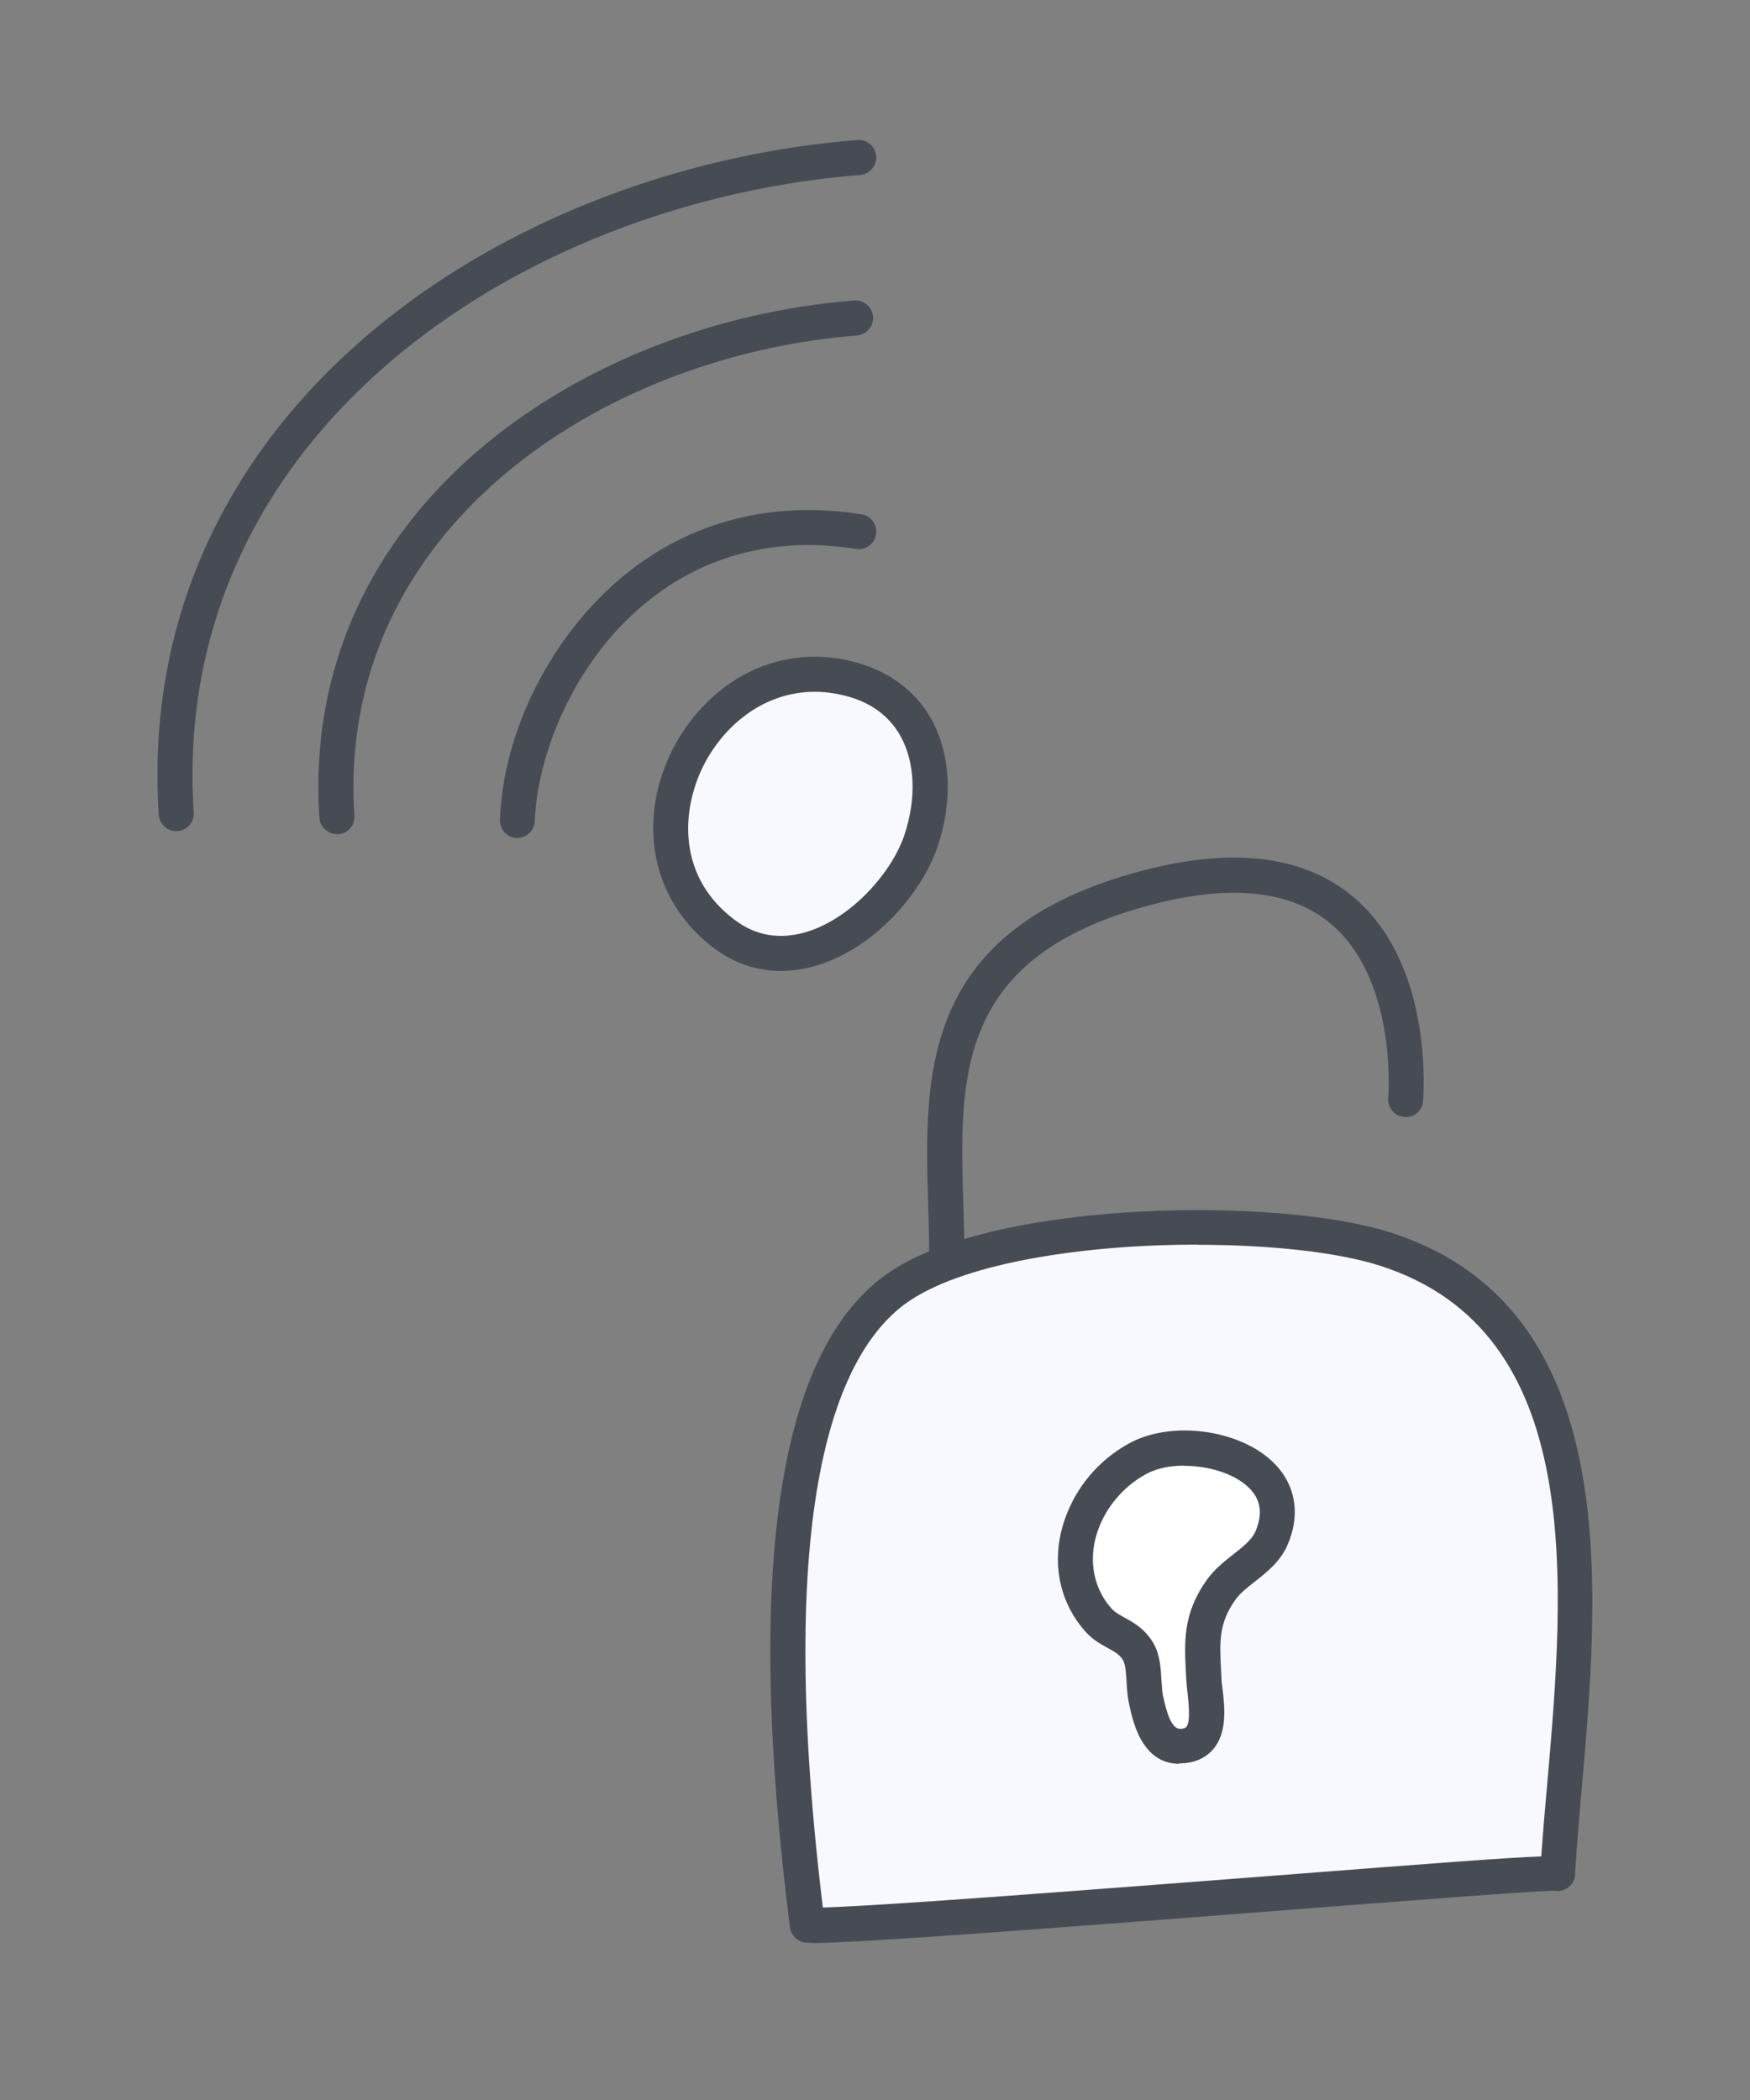
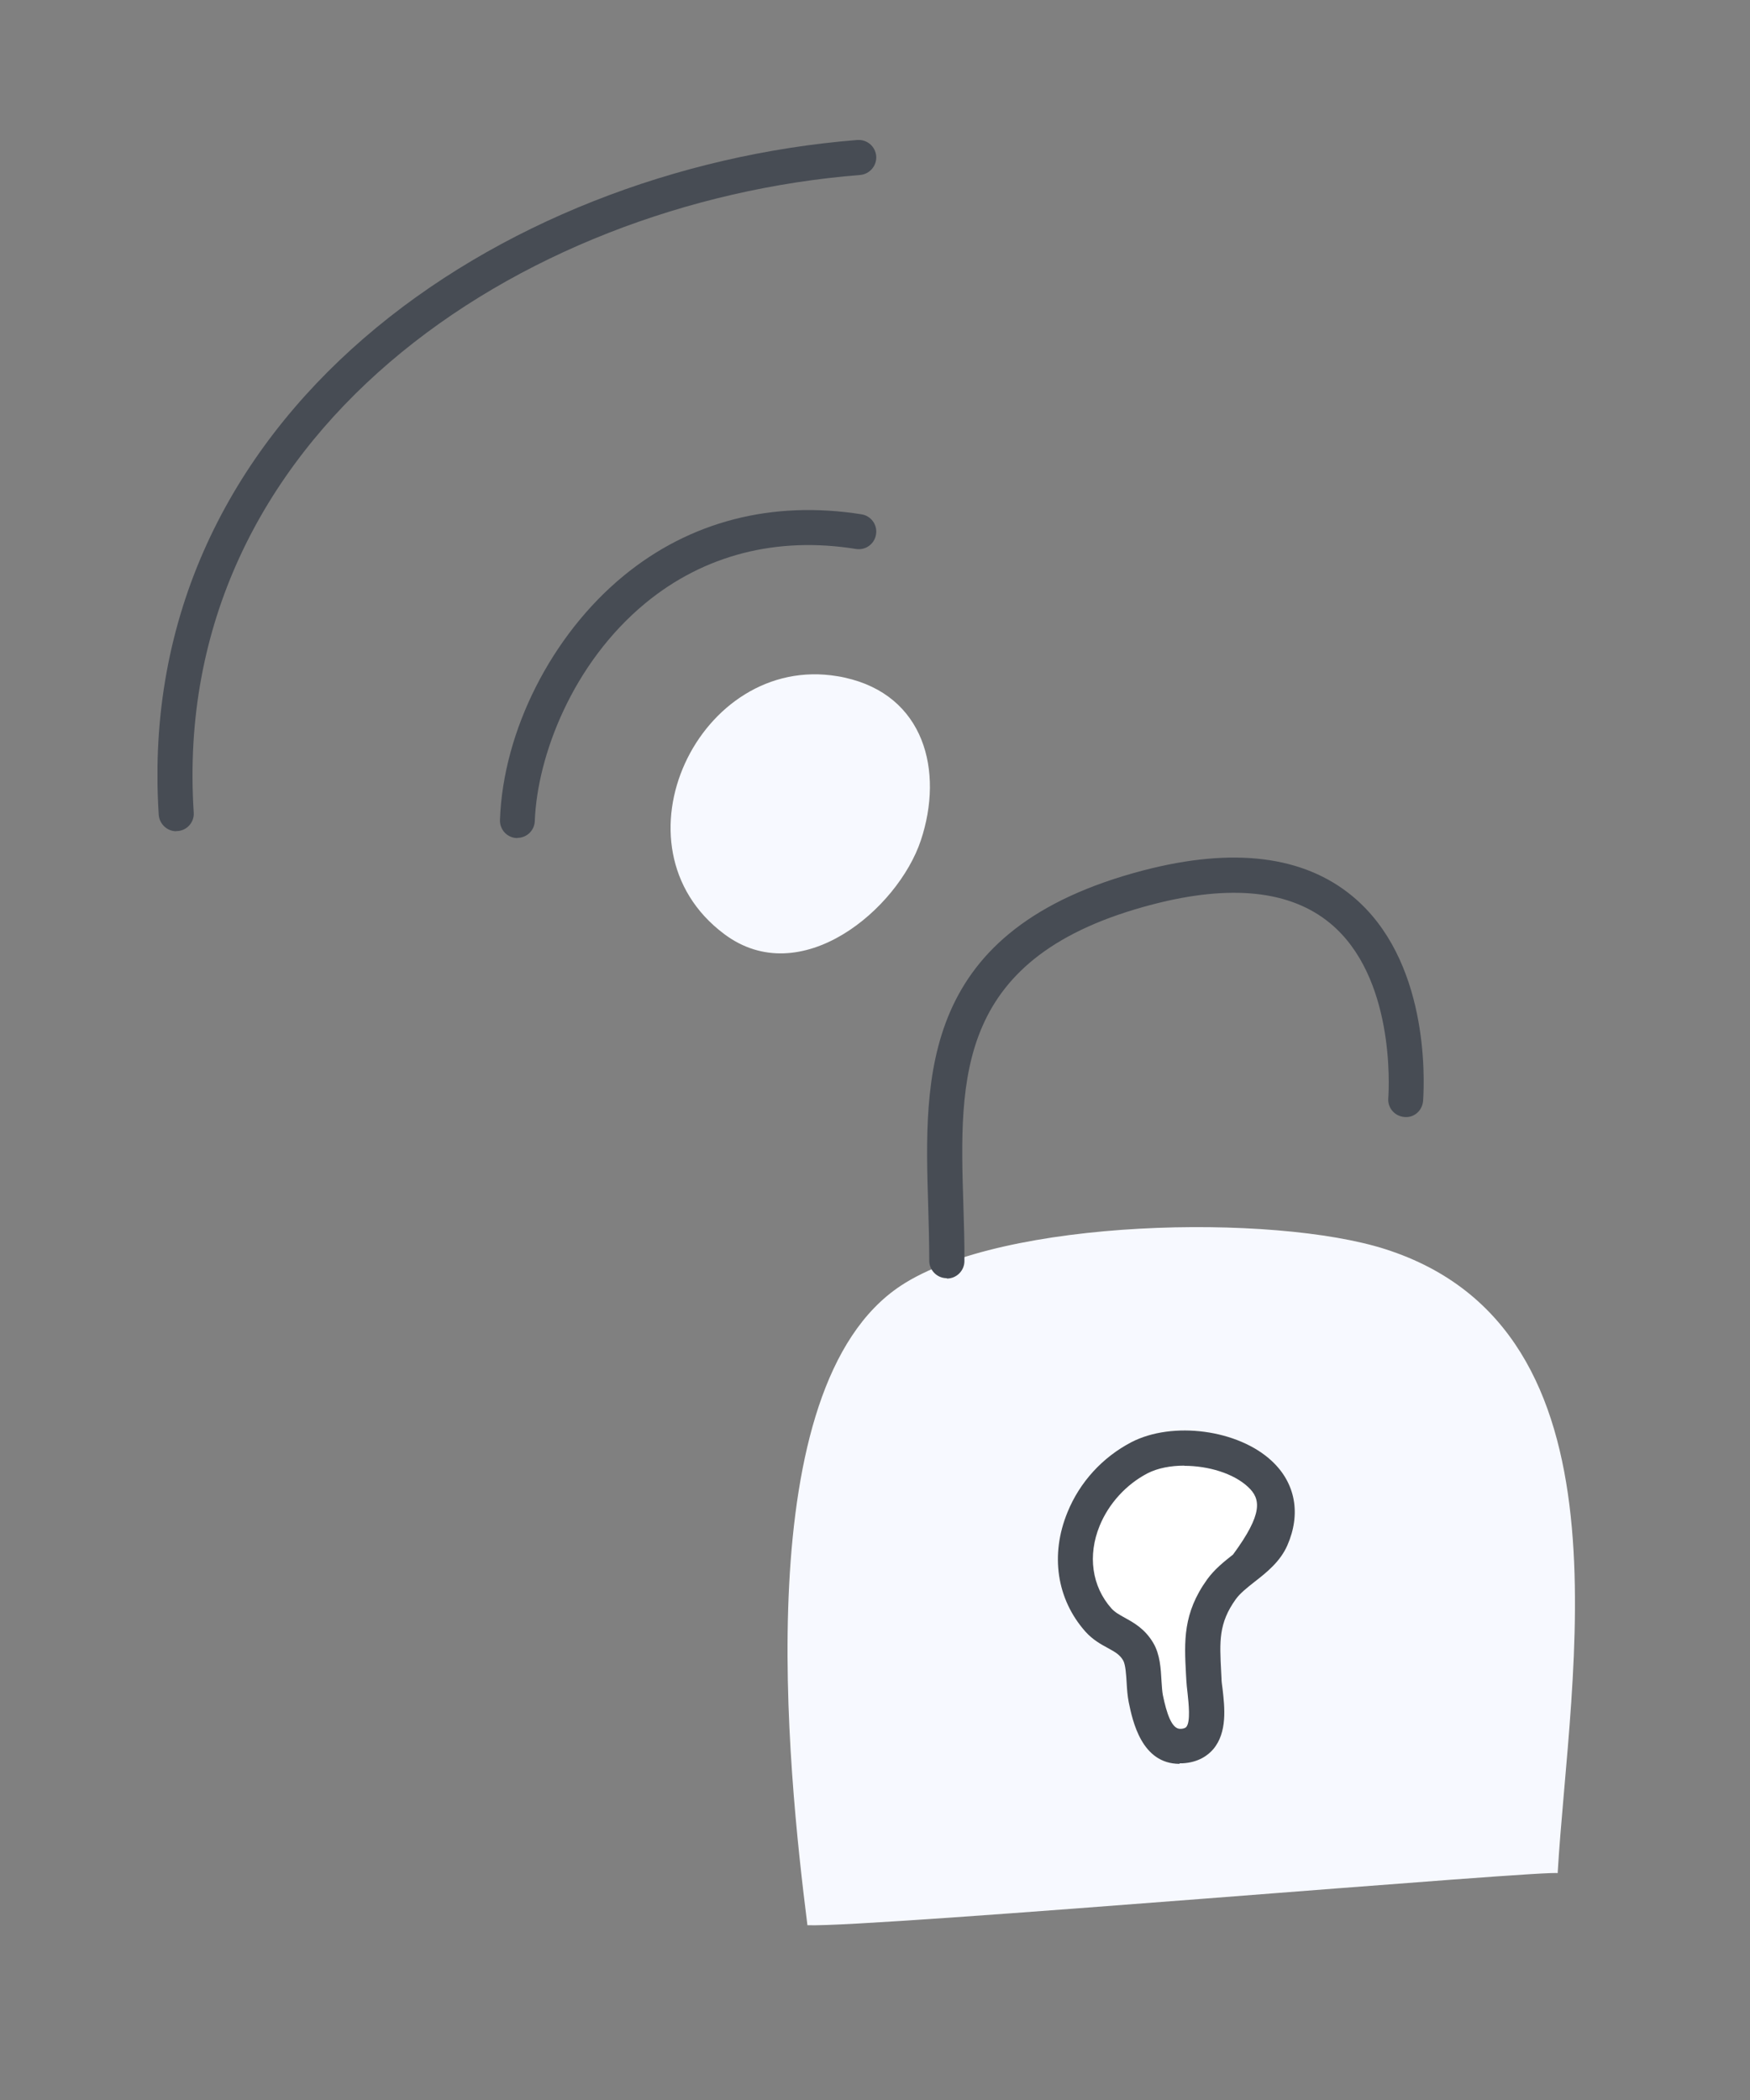
<svg xmlns="http://www.w3.org/2000/svg" width="100" height="120" viewBox="0 0 100 120" fill="none">
  <rect x="0" y="0" width="100" height="120" fill="#808080" stroke="none" />
  <g clip-path="url(#clip0_10174_99714)">
    <path d="M89.019 107.043C89.029 106.783 49.839 110.153 46.139 110.013C45.009 101.053 42.709 79.263 51.469 73.473C57.299 69.613 72.779 69.333 79.169 71.383C93.609 76.013 89.679 95.553 89.009 107.043H89.019Z" fill="#F7F9FF" />
-     <path d="M46.38 111.011C46.27 111.011 46.18 111.011 46.1 111.011C45.61 110.991 45.21 110.621 45.14 110.141C42.53 89.511 44.48 76.891 50.91 72.641C57.08 68.561 73.07 68.381 79.47 70.431C92.78 74.701 91.4 90.631 90.38 102.261C90.23 103.941 90.1 105.531 90.01 106.991C90.01 107.031 90.01 107.071 90.01 107.111C89.98 107.641 89.54 108.061 89.01 108.061C88.95 108.061 88.89 108.061 88.84 108.041C87.8 108.041 80.18 108.631 72.82 109.201C61.73 110.061 49.21 111.031 46.39 111.031L46.38 111.011ZM68.42 71.121C62.19 71.121 55.36 72.091 52.02 74.301C48.12 76.881 44.11 85.011 47.02 109.001C50.68 108.891 62.77 107.951 72.66 107.191C82.18 106.451 86.25 106.141 88.07 106.081C88.16 104.821 88.27 103.481 88.4 102.081C89.41 90.511 90.66 76.111 78.87 72.331C76.46 71.551 72.57 71.131 68.43 71.131L68.42 71.121Z" fill="#474C54" />
    <path d="M54.1 73.04C53.55 73.04 53.1 72.59 53.1 72.04C53.1 71.01 53.07 69.97 53.04 68.91C52.81 61.48 52.54 53.07 65.36 49.73C70.48 48.4 74.49 48.9 77.28 51.21C81.63 54.81 81.41 61.58 81.32 62.9C81.28 63.45 80.82 63.88 80.26 63.83C79.71 63.79 79.29 63.32 79.33 62.77C79.38 62.07 79.69 55.8 76.01 52.76C73.74 50.88 70.33 50.52 65.87 51.68C54.6 54.61 54.82 61.53 55.05 68.86C55.08 69.94 55.12 71.01 55.11 72.06C55.11 72.61 54.66 73.06 54.11 73.06L54.1 73.04Z" fill="#474C54" />
    <path d="M61.921 86.813C62.511 85.373 63.641 84.093 65.111 83.323C68.141 81.753 74.541 83.593 72.641 87.943C72.101 89.173 70.561 89.773 69.791 90.843C68.531 92.613 68.691 94.033 68.791 95.983C68.851 97.173 69.531 99.683 67.511 99.803C66.061 99.883 65.691 98.093 65.481 97.093C65.311 96.303 65.461 95.113 65.041 94.393C64.451 93.373 63.491 93.393 62.771 92.583C61.291 90.923 61.141 88.723 61.931 86.813H61.921Z" fill="white" />
-     <path d="M67.4 100.791C65.231 100.791 64.721 98.341 64.501 97.281C64.43 96.921 64.4 96.541 64.38 96.161C64.35 95.701 64.32 95.131 64.18 94.881C63.99 94.561 63.761 94.421 63.321 94.181C62.931 93.971 62.45 93.711 62.02 93.231C60.38 91.381 60.001 88.841 61.001 86.411C61.7 84.691 63.001 83.271 64.65 82.411C67.01 81.191 70.76 81.691 72.68 83.491C74.031 84.751 74.35 86.511 73.561 88.311C73.15 89.241 72.38 89.851 71.701 90.381C71.27 90.721 70.861 91.041 70.611 91.391C69.63 92.761 69.691 93.801 69.781 95.531L69.8 95.901C69.8 96.081 69.831 96.281 69.861 96.511C69.981 97.561 70.141 98.991 69.331 99.951C69.04 100.291 68.501 100.711 67.57 100.761C67.51 100.761 67.46 100.761 67.41 100.761L67.4 100.791ZM67.671 83.751C66.9 83.751 66.15 83.891 65.57 84.191C64.361 84.821 63.361 85.911 62.84 87.181C62.141 88.881 62.391 90.651 63.511 91.911C63.711 92.131 63.95 92.261 64.27 92.441C64.781 92.721 65.421 93.071 65.9 93.881C66.29 94.541 66.331 95.341 66.371 96.051C66.391 96.361 66.41 96.661 66.451 96.871C66.66 97.881 66.951 98.811 67.451 98.791C67.57 98.791 67.721 98.761 67.79 98.681C68.04 98.381 67.921 97.321 67.861 96.751C67.831 96.481 67.8 96.231 67.79 96.011L67.77 95.651C67.671 93.791 67.591 92.181 68.981 90.251C69.4 89.671 69.941 89.241 70.46 88.831C71.01 88.401 71.52 88.001 71.731 87.531C72.18 86.491 72.05 85.651 71.32 84.971C70.49 84.191 69.04 83.761 67.68 83.761L67.671 83.751Z" fill="#474C54" />
+     <path d="M67.4 100.791C65.231 100.791 64.721 98.341 64.501 97.281C64.43 96.921 64.4 96.541 64.38 96.161C64.35 95.701 64.32 95.131 64.18 94.881C63.99 94.561 63.761 94.421 63.321 94.181C62.931 93.971 62.45 93.711 62.02 93.231C60.38 91.381 60.001 88.841 61.001 86.411C61.7 84.691 63.001 83.271 64.65 82.411C67.01 81.191 70.76 81.691 72.68 83.491C74.031 84.751 74.35 86.511 73.561 88.311C73.15 89.241 72.38 89.851 71.701 90.381C71.27 90.721 70.861 91.041 70.611 91.391C69.63 92.761 69.691 93.801 69.781 95.531L69.8 95.901C69.8 96.081 69.831 96.281 69.861 96.511C69.981 97.561 70.141 98.991 69.331 99.951C69.04 100.291 68.501 100.711 67.57 100.761C67.51 100.761 67.46 100.761 67.41 100.761L67.4 100.791ZM67.671 83.751C66.9 83.751 66.15 83.891 65.57 84.191C64.361 84.821 63.361 85.911 62.84 87.181C62.141 88.881 62.391 90.651 63.511 91.911C63.711 92.131 63.95 92.261 64.27 92.441C64.781 92.721 65.421 93.071 65.9 93.881C66.29 94.541 66.331 95.341 66.371 96.051C66.391 96.361 66.41 96.661 66.451 96.871C66.66 97.881 66.951 98.811 67.451 98.791C67.57 98.791 67.721 98.761 67.79 98.681C68.04 98.381 67.921 97.321 67.861 96.751C67.831 96.481 67.8 96.231 67.79 96.011L67.77 95.651C67.671 93.791 67.591 92.181 68.981 90.251C69.4 89.671 69.941 89.241 70.46 88.831C72.18 86.491 72.05 85.651 71.32 84.971C70.49 84.191 69.04 83.761 67.68 83.761L67.671 83.751Z" fill="#474C54" />
    <path d="M47.859 38.642C39.949 37.312 34.679 48.352 41.379 53.371C45.759 56.661 51.309 51.952 52.619 48.022C53.939 44.062 52.829 39.721 48.269 38.721C48.129 38.691 47.999 38.661 47.859 38.642Z" fill="#F7F9FF" />
-     <path d="M44.61 55.481C43.24 55.481 41.94 55.041 40.79 54.171C37.46 51.671 36.42 47.461 38.15 43.431C39.63 39.981 43.26 36.861 48.03 37.651C48.17 37.671 48.3 37.701 48.43 37.731C50.6 38.211 52.22 39.351 53.19 41.041C54.32 43.041 54.47 45.691 53.59 48.341C52.73 50.931 50.09 54.101 46.74 55.151C46.02 55.371 45.32 55.481 44.63 55.481H44.61ZM46.56 39.531C43.41 39.531 41.03 41.771 39.98 44.221C38.91 46.731 38.87 50.241 41.99 52.571C43.21 53.491 44.6 53.711 46.13 53.241C48.72 52.431 50.99 49.791 51.68 47.711C52.38 45.611 52.29 43.541 51.44 42.031C50.75 40.821 49.62 40.041 48.06 39.701C47.91 39.671 47.82 39.651 47.72 39.631H47.7C47.31 39.561 46.93 39.531 46.56 39.531Z" fill="#474C54" />
    <path d="M29.569 47.889H29.529C28.979 47.869 28.549 47.409 28.569 46.849C28.749 41.759 31.519 36.289 35.629 32.909C39.419 29.789 44.129 28.579 49.229 29.389C49.779 29.479 50.149 29.989 50.059 30.539C49.969 31.089 49.459 31.459 48.909 31.369C44.389 30.639 40.229 31.709 36.889 34.459C32.709 37.899 30.699 43.199 30.559 46.919C30.539 47.459 30.099 47.879 29.559 47.879L29.569 47.889Z" fill="#474C54" />
    <path d="M10.07 47.499C9.55 47.499 9.11 47.089 9.07 46.559C7.59 23.699 28.53 9.629 48.99 7.999C49.55 7.959 50.02 8.369 50.07 8.919C50.11 9.469 49.7 9.949 49.15 9.999C29.64 11.549 9.67 24.839 11.07 46.429C11.11 46.979 10.69 47.459 10.14 47.489C10.12 47.489 10.1 47.489 10.07 47.489V47.499Z" fill="#474C54" />
-     <path d="M19.25 47.661C18.73 47.661 18.29 47.251 18.25 46.731C17.1 29.181 33.14 18.401 48.81 17.171C49.37 17.131 49.84 17.541 49.89 18.091C49.93 18.641 49.52 19.121 48.97 19.171C34.25 20.331 19.18 30.341 20.25 46.611C20.29 47.161 19.87 47.641 19.32 47.671C19.3 47.671 19.28 47.671 19.25 47.671V47.661Z" fill="#474C54" />
  </g>
  <defs>
    <clipPath id="clip0_10174_99714">
      <rect width="82" height="103.01" fill="white" transform="translate(9 8)" />
    </clipPath>
  </defs>
</svg>